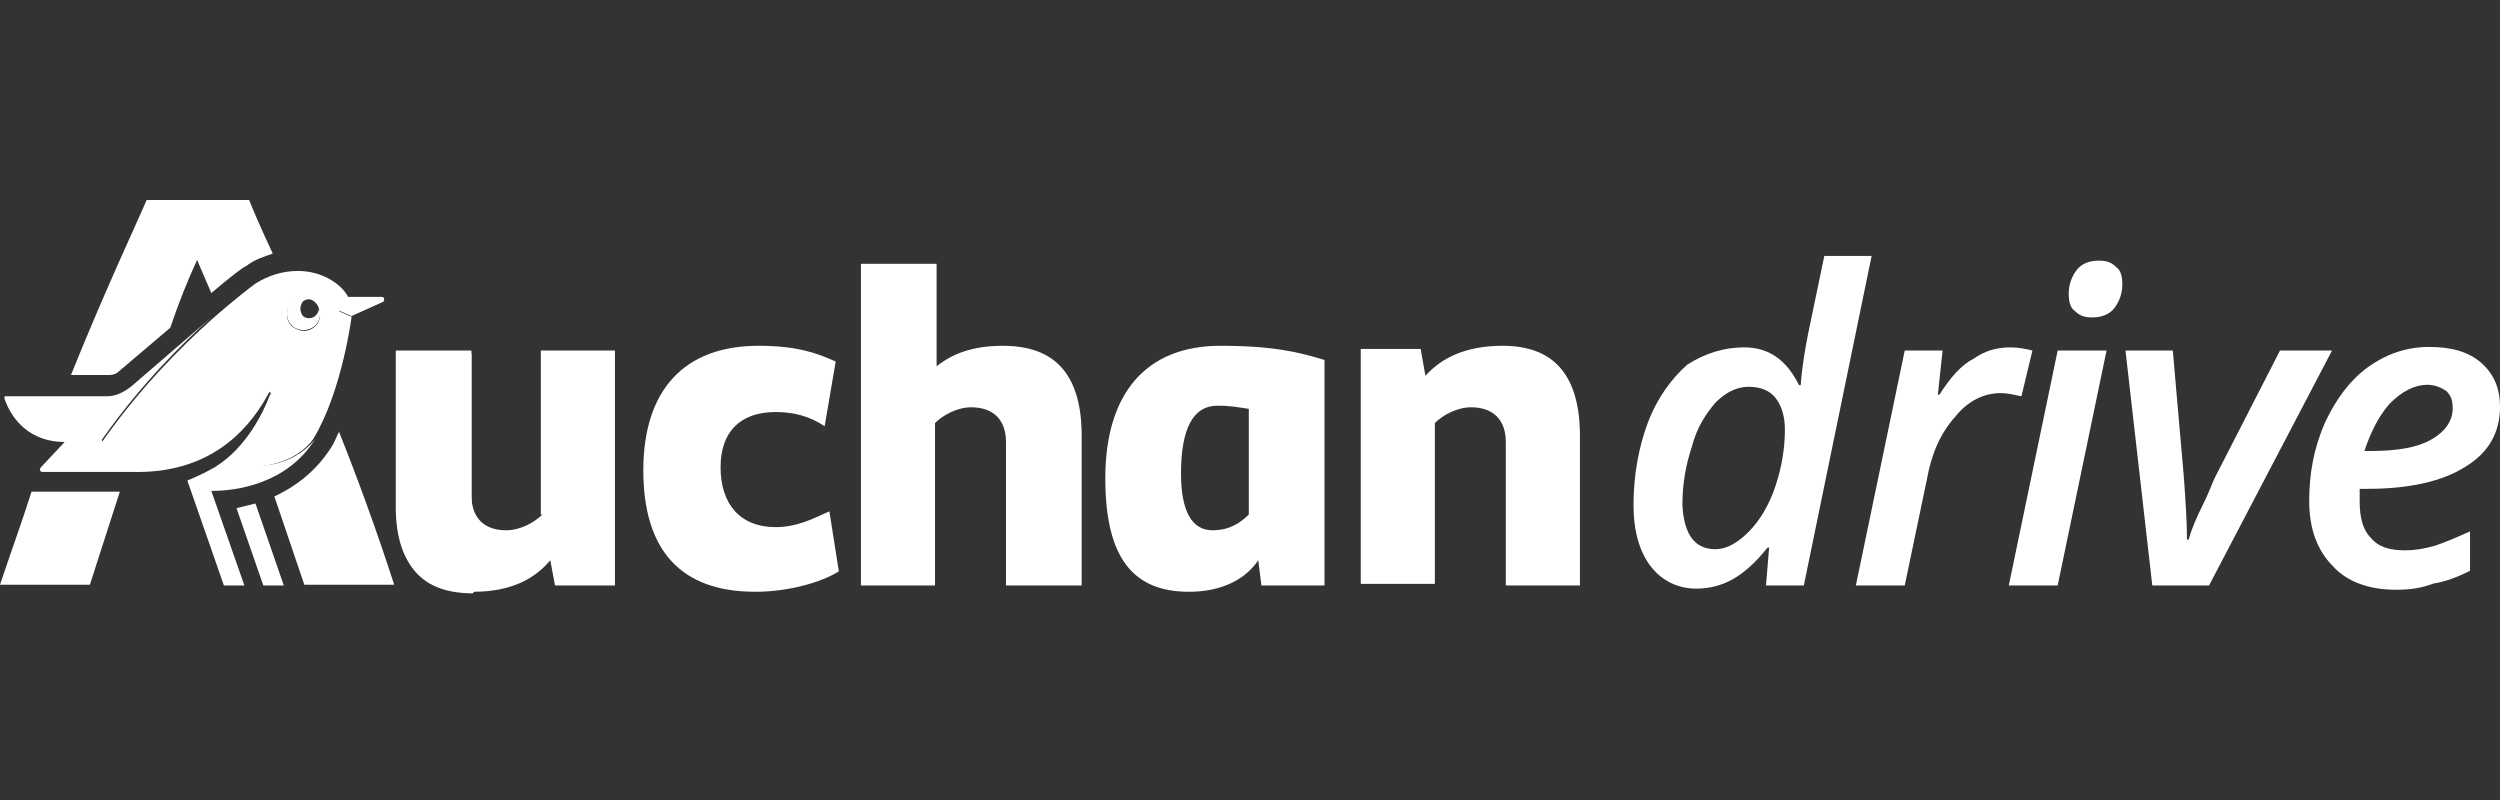
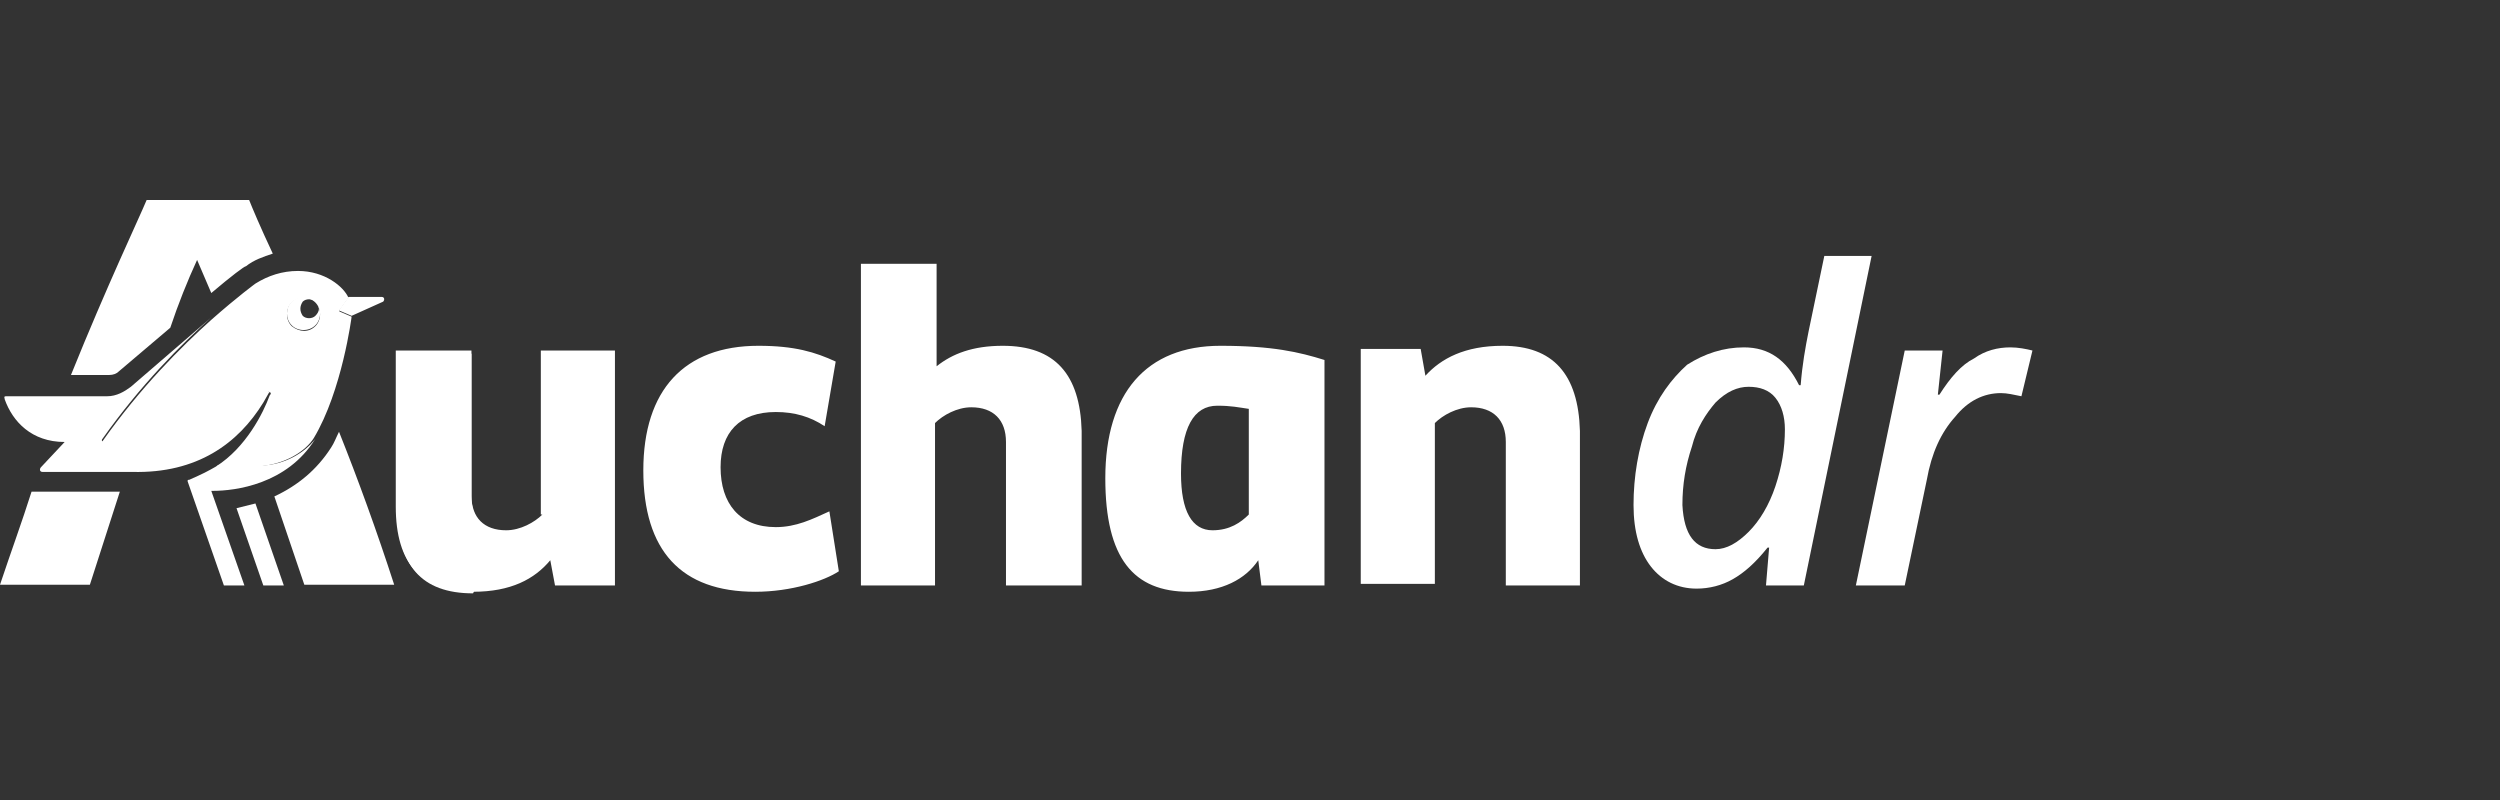
<svg xmlns="http://www.w3.org/2000/svg" width="250px" height="80px" viewBox="0 0 250 80" version="1.1">
  <rect x="0" y="0" width="250" height="80" fill="#333333" stroke="none" />
  <title>Logos/Customers/Auchan-Drive_White_250x80</title>
  <g id="Logos/Customers/Auchan-Drive_White_250x80" stroke="none" stroke-width="1" fill="none" fill-rule="evenodd">
    <g id="Auchan-Drive" transform="translate(0, 20)" fill="#FFFFFF">
      <path d="M171.552,34.92 C172.656,34.92 173.76,34.289 174.864,33.185 C175.967,32.081 176.913,30.505 177.544,28.613 C178.175,26.72 178.49,24.828 178.49,22.936 C178.49,21.675 178.175,20.571 177.544,19.783 C176.913,18.994 175.967,18.679 174.864,18.679 C173.76,18.679 172.656,19.152 171.552,20.256 C170.606,21.359 169.66,22.779 169.187,24.671 C168.556,26.563 168.241,28.455 168.241,30.505 C168.399,33.501 169.503,34.92 171.552,34.92 M174.391,14.737 C176.913,14.737 178.648,15.998 179.909,18.521 L180.067,18.521 C180.225,16.471 180.54,14.737 180.855,13.16 L182.432,5.592 L187.162,5.592 L180.382,38.546 L176.598,38.546 L176.913,34.762 L176.756,34.762 C175.494,36.339 174.391,37.285 173.287,37.915 C172.183,38.546 170.922,38.862 169.66,38.862 C167.768,38.862 166.191,38.073 165.088,36.654 C163.984,35.235 163.353,33.185 163.353,30.505 C163.353,27.666 163.826,24.828 164.772,22.305 C165.718,19.783 167.137,17.891 168.714,16.471 C170.449,15.368 172.341,14.737 174.391,14.737" id="Fill-1" />
      <path d="M201.038,14.737 C201.826,14.737 202.615,14.895 203.245,15.052 L202.142,19.625 C201.353,19.467 200.723,19.31 200.092,19.31 C198.357,19.31 196.781,20.098 195.519,21.675 C194.1,23.252 193.154,25.301 192.681,27.982 L190.474,38.546 L185.586,38.546 L190.474,15.052 L194.258,15.052 L193.785,19.467 L193.942,19.467 C195.046,17.733 196.15,16.471 197.411,15.841 C198.515,15.052 199.776,14.737 201.038,14.737" id="Fill-3" />
-       <path d="M206.872,9.376 C206.872,8.43 207.187,7.642 207.66,7.011 C208.133,6.38 208.922,6.065 209.868,6.065 C210.656,6.065 211.129,6.222 211.602,6.695 C212.075,7.011 212.233,7.642 212.233,8.43 C212.233,9.376 211.918,10.164 211.445,10.795 C210.972,11.426 210.183,11.741 209.237,11.741 C208.449,11.741 207.976,11.583 207.503,11.11 C207.03,10.795 206.872,10.164 206.872,9.376 Z M205.768,38.546 L200.88,38.546 L205.768,15.052 L210.656,15.052 L205.768,38.546 Z" id="Fill-5" />
-       <path d="M215.229,38.546 L212.548,15.052 L217.279,15.052 L218.382,27.666 C218.54,29.874 218.698,32.081 218.698,33.974 L218.855,33.974 C219.171,32.87 219.644,31.766 220.274,30.505 C220.905,29.243 221.221,28.297 221.536,27.666 L228.001,15.052 L233.204,15.052 L220.905,38.546 L215.229,38.546 L215.229,38.546 Z" id="Fill-7" />
      <g id="Group-11" transform="translate(230.921, 14.693)">
-         <path d="M11.826,3.784 C10.564,3.784 9.303,4.415 8.042,5.676 C6.938,6.938 6.149,8.515 5.519,10.407 L6.149,10.407 C8.672,10.407 10.722,10.091 12.141,9.303 C13.56,8.515 14.349,7.411 14.349,6.149 C14.349,5.361 14.191,4.888 13.718,4.415 C13.245,4.1 12.614,3.784 11.826,3.784 M8.672,24.282 C5.992,24.282 3.784,23.494 2.365,21.917 C0.788,20.34 0,18.133 0,15.452 C0,12.614 0.473,10.091 1.577,7.568 C2.681,5.203 4.1,3.311 5.834,2.05 C7.568,0.788 9.618,-3.50112754e-16 11.983,-3.50112754e-16 C14.191,-3.50112754e-16 15.925,0.473 17.187,1.577 C18.448,2.681 19.079,4.1 19.079,5.992 C19.079,8.515 17.975,10.564 15.61,11.983 C13.403,13.403 10.091,14.191 5.834,14.191 L5.046,14.191 L5.046,14.822 L5.046,15.452 C5.046,17.029 5.361,18.291 6.149,19.079 C6.938,20.025 8.042,20.34 9.618,20.34 C10.564,20.34 11.51,20.183 12.614,19.867 C13.56,19.552 14.664,19.079 16.083,18.448 L16.083,22.39 C14.822,23.021 13.56,23.494 12.456,23.652 C11.195,24.125 10.091,24.282 8.672,24.282" id="Fill-9" />
-       </g>
-       <path d="M38.158,9.691 L34.847,9.691 L34.058,10.795 C33.901,10.953 33.901,11.11 34.058,11.11 L35.162,11.583 L38.315,10.164 C38.473,10.007 38.315,9.691 38.158,9.691" id="Fill-12" />
+         </g>
      <path d="M31.535,11.583 C31.22,11.899 30.589,11.899 30.274,11.583 C29.959,11.11 29.959,10.637 30.274,10.164 C30.589,9.849 31.22,9.849 31.535,10.164 C30.905,9.534 29.801,9.534 29.17,10.164 C28.539,10.795 28.539,11.899 29.17,12.53 C29.801,13.16 30.905,13.16 31.535,12.53 C32.166,11.899 32.166,10.795 31.535,10.164 C32.008,10.637 32.008,11.11 31.535,11.583 M38.158,9.691 L34.847,9.691 L34.058,10.795 C33.901,10.953 33.901,11.11 34.058,11.11 L35.162,11.583 L38.315,10.164 C38.473,10.007 38.473,9.691 38.158,9.691 M23.652,30.82 L26.332,38.546 L28.382,38.546 L25.544,30.347 C24.913,30.505 24.282,30.662 23.652,30.82 M26.332,20.256 C26.49,19.94 26.805,19.467 26.963,19.152 C26.805,19.152 26.805,18.994 26.647,19.152 C22.39,23.725 18.291,24.198 15.137,24.198 L10.407,24.198 C10.249,24.198 10.091,24.04 10.249,23.882 C14.033,18.521 18.133,14.422 21.129,11.741 L13.087,18.679 C12.456,19.152 11.668,19.625 10.722,19.625 L0.631,19.625 C0.315,19.625 0.473,19.783 0.473,19.94 C1.261,22.148 3.154,24.198 6.465,24.198 L4.1,26.72 C3.942,26.878 3.942,27.193 4.257,27.193 L13.245,27.193 C19.71,27.351 23.809,24.355 26.332,20.256 M25.859,26.563 L21.759,26.563 C20.656,27.193 20.34,27.351 18.921,27.982 C18.764,27.982 18.764,27.982 18.764,28.14 L22.39,38.546 L24.44,38.546 L21.129,29.086 L21.286,29.086 C23.494,29.086 28.697,28.455 31.535,23.882 C30.589,25.144 28.539,26.563 25.859,26.563" id="Fill-16" />
      <g id="Group-22">
        <path d="M11.826,17.187 L17.029,12.772 C17.817,10.407 18.764,8.042 19.71,5.992 C20.183,7.095 20.656,8.199 21.129,9.303 C23.178,7.568 24.44,6.622 24.598,6.622 L24.598,6.622 C25.386,5.992 26.332,5.676 27.278,5.361 C26.017,2.681 25.228,0.788 24.913,7.00225508e-16 L14.664,7.00225508e-16 C13.876,1.892 10.722,8.515 7.095,17.502 L10.88,17.502 C11.353,17.502 11.668,17.344 11.826,17.187 M0,38.473 L8.988,38.473 L11.983,29.17 L3.154,29.17 C2.207,32.166 1.104,35.162 0,38.473 M33.112,24.755 C31.693,26.963 29.801,28.539 27.436,29.643 L30.432,38.473 L39.419,38.473 C37.685,33.112 35.793,27.909 33.901,23.178 C33.585,23.809 33.427,24.282 33.112,24.755 M29.17,12.614 C28.539,11.983 28.539,10.88 29.17,10.249 C29.801,9.618 30.905,9.618 31.535,10.249 C32.166,10.88 32.166,11.983 31.535,12.614 C30.905,13.245 29.959,13.245 29.17,12.614 M31.378,23.809 C34.216,19.079 35.162,11.668 35.162,11.668 L34.058,11.195 C33.901,11.195 33.901,11.037 34.058,10.88 L34.847,9.776 C34.374,8.672 32.481,7.095 29.801,7.095 C28.224,7.095 26.805,7.568 25.544,8.357 C25.544,8.357 23.809,9.618 21.129,11.983 C18.133,14.664 14.033,18.764 10.249,24.125 C10.091,24.282 10.249,24.44 10.407,24.44 L15.137,24.44 C18.291,24.44 22.39,23.967 26.647,19.237 C26.805,19.079 26.805,19.079 26.963,19.237 C27.12,19.237 27.12,19.394 26.963,19.552 C26.332,21.286 24.598,24.755 21.602,26.647 L25.701,26.647 C28.539,26.49 30.589,25.071 31.378,23.809" id="Fill-20" />
      </g>
      <path d="M50.614,33.185 C48.407,33.185 47.145,31.924 47.145,29.716 L47.145,15.368 L39.735,15.368 L39.735,30.82 C39.735,36.496 42.1,39.335 47.303,39.335" id="Fill-23" />
      <path d="M124.88,31.451 C124.092,32.239 122.988,33.028 121.253,33.028 C119.204,33.028 118.1,31.135 118.1,27.351 C118.1,22.779 119.361,20.571 121.726,20.571 C123.146,20.571 123.776,20.729 124.88,20.886 L124.88,31.451 Z M110.531,27.824 C110.531,35.866 113.37,39.177 118.888,39.177 C122.199,39.177 124.565,37.915 125.826,36.023 L126.141,38.546 L132.448,38.546 L132.448,15.998 C129.926,15.21 127.245,14.579 122.042,14.579 C114.631,14.579 110.531,19.31 110.531,27.824 Z M150.266,14.579 C146.482,14.579 144.117,15.841 142.54,17.575 L142.067,14.895 L136.075,14.895 L136.075,38.389 L143.486,38.389 L143.486,22.305 C144.274,21.517 145.693,20.729 147.112,20.729 C149.32,20.729 150.581,21.99 150.581,24.198 L150.581,38.546 L157.992,38.546 L157.992,23.094 C157.834,17.418 155.312,14.579 150.266,14.579 Z M100.282,14.579 C97.287,14.579 95.237,15.368 93.66,16.629 L93.66,6.38 L86.092,6.38 L86.092,38.546 L93.502,38.546 L93.502,22.305 C94.291,21.517 95.71,20.729 97.129,20.729 C99.336,20.729 100.598,21.99 100.598,24.198 L100.598,38.546 L108.166,38.546 L108.166,23.094 C108.009,17.418 105.486,14.579 100.282,14.579 Z M77.577,32.712 C73.95,32.712 72.058,30.347 72.058,26.72 C72.058,23.252 73.95,21.202 77.577,21.202 C79.469,21.202 81.046,21.675 82.465,22.621 L83.569,16.156 C81.519,15.21 79.469,14.579 75.843,14.579 C68.432,14.579 64.332,18.994 64.332,27.036 C64.332,35.077 68.116,39.177 75.527,39.177 C79.154,39.177 82.465,38.073 83.884,37.127 L82.938,31.135 C81.204,31.924 79.627,32.712 77.577,32.712 Z M54.241,31.451 C53.452,32.239 52.033,33.028 50.614,33.028 C48.407,33.028 47.145,31.766 47.145,29.559 L47.145,15.052 L39.577,15.052 L39.577,30.662 C39.577,36.339 42.1,39.177 47.303,39.177 C51.087,39.177 53.452,37.915 55.029,36.023 L55.502,38.546 L61.494,38.546 L61.494,15.052 L54.083,15.052 L54.083,31.451 L54.241,31.451 Z" id="Fill-25" />
    </g>
  </g>
</svg>